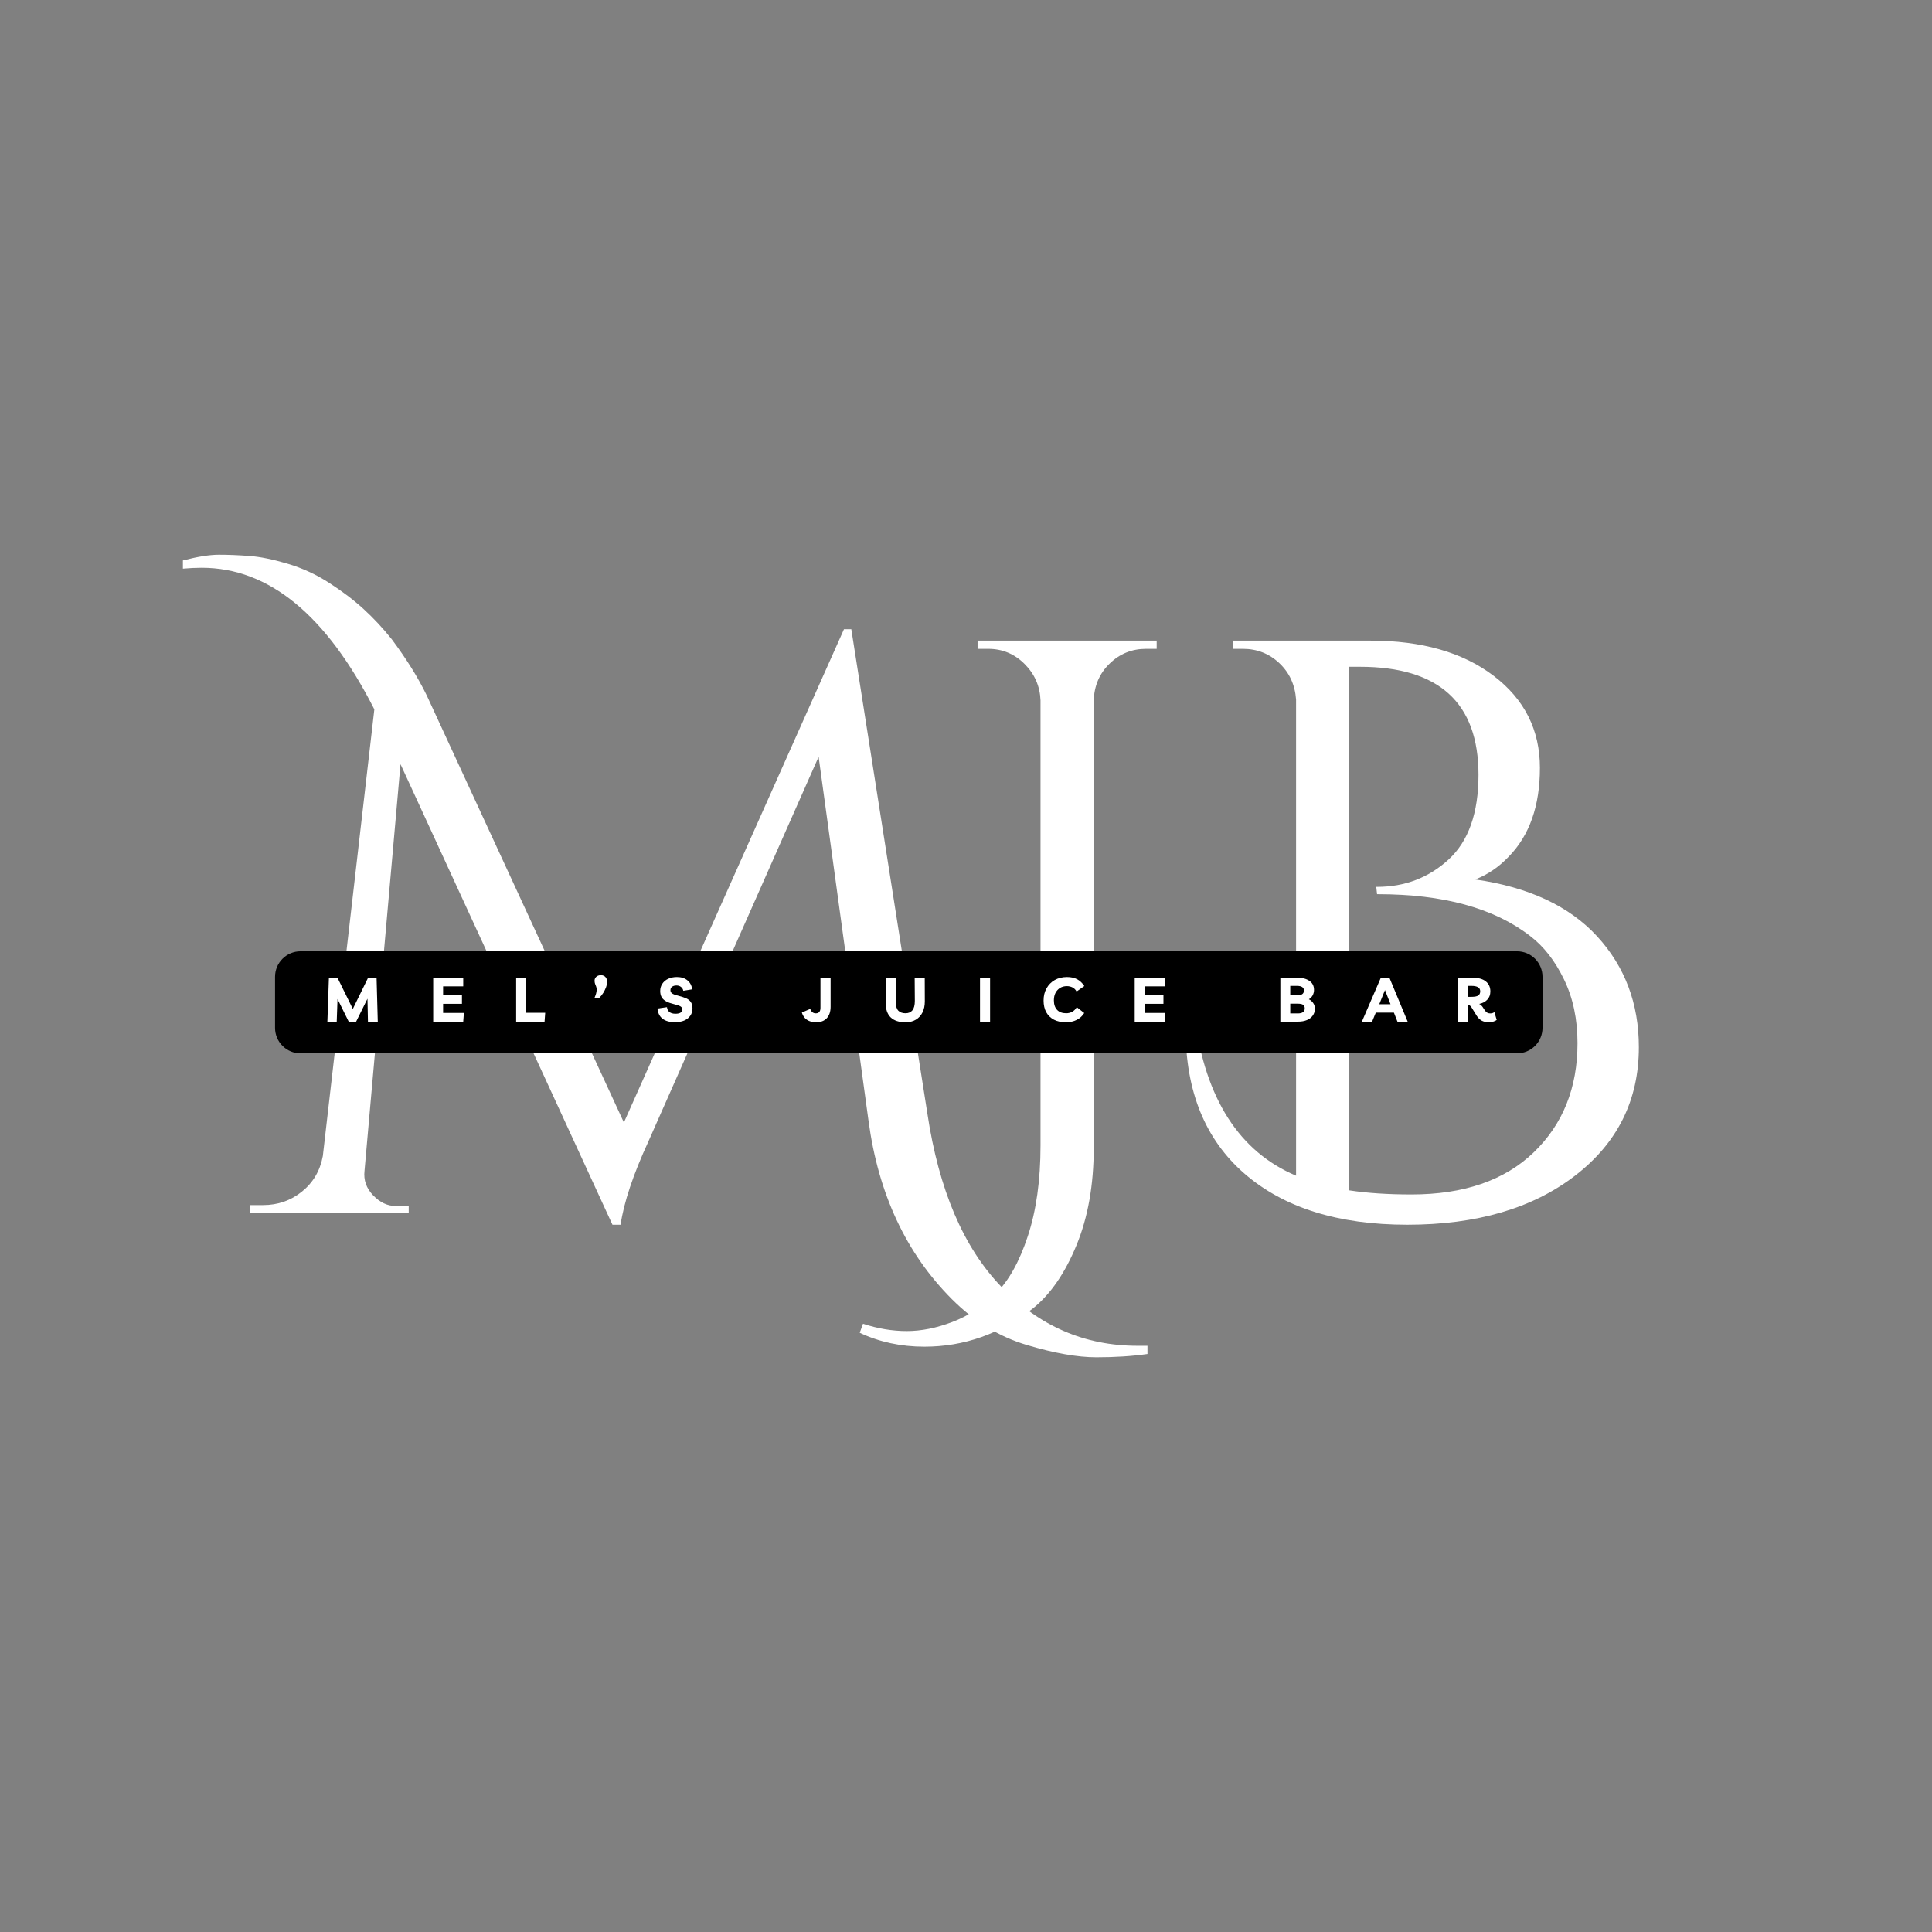
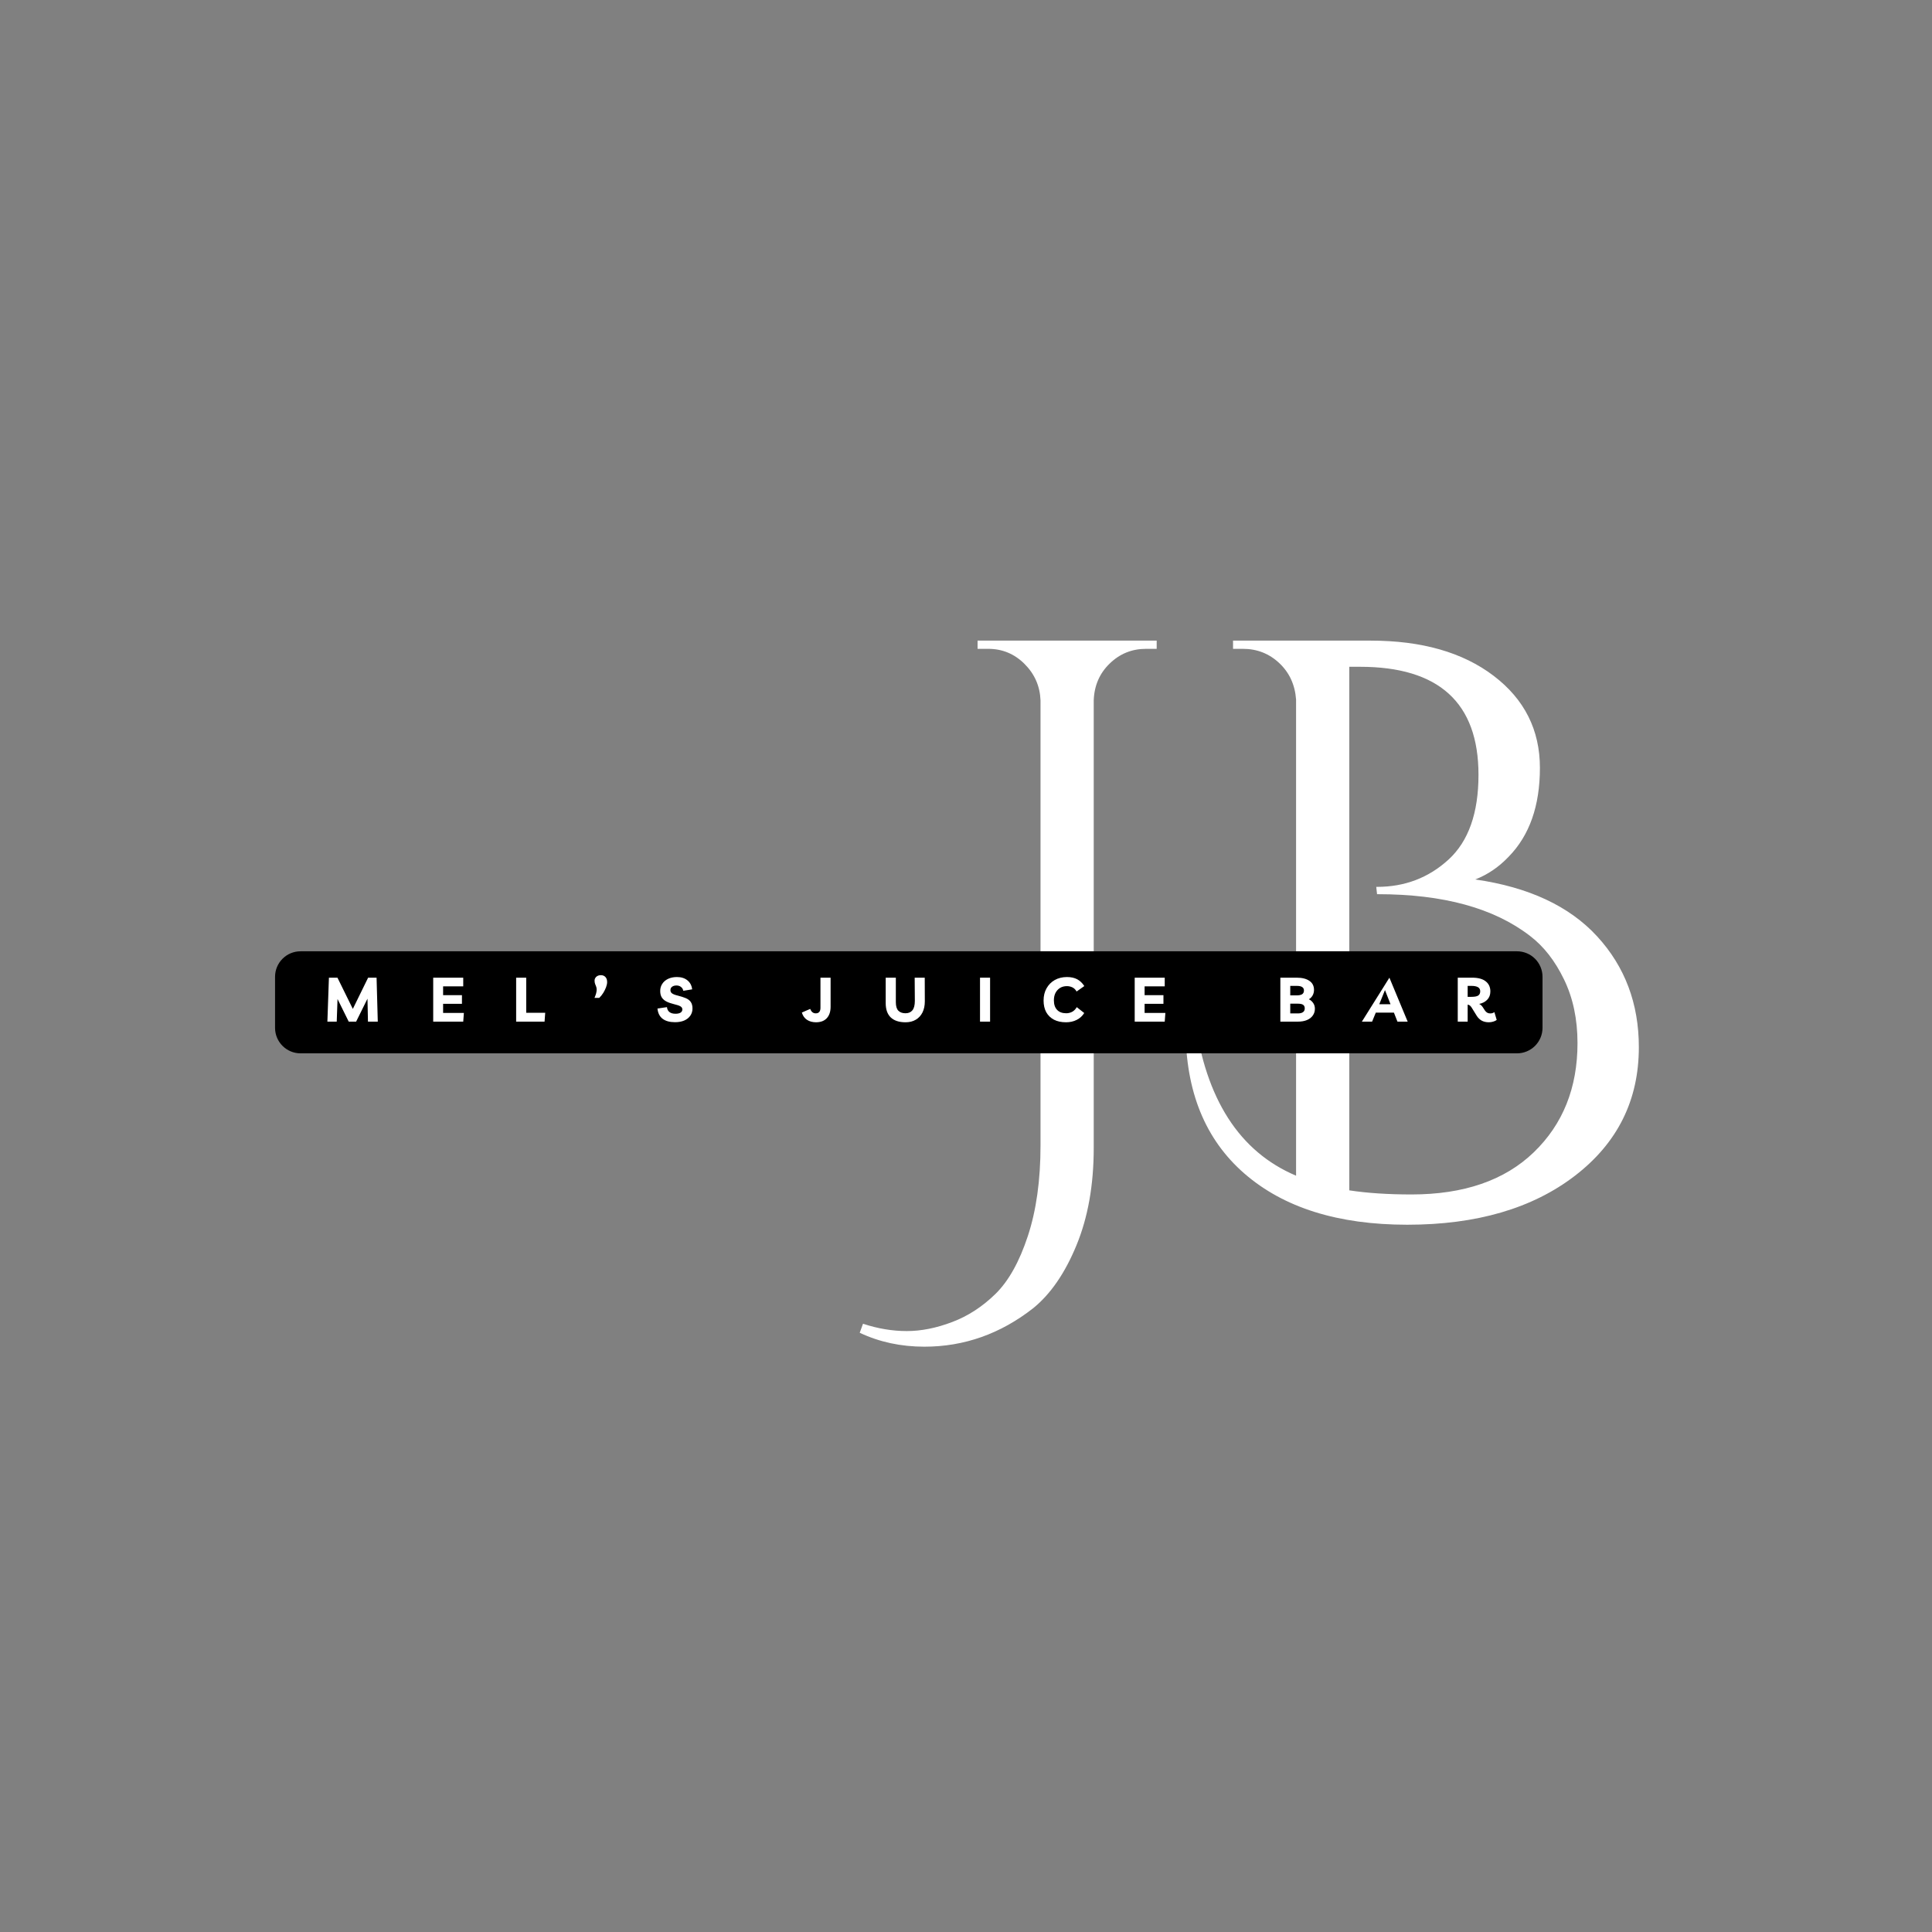
<svg xmlns="http://www.w3.org/2000/svg" width="500" viewBox="0 0 375 375" height="500" preserveAspectRatio="xMidYMid meet">
  <rect x="0" y="0" width="375" height="375" fill="#808080" stroke="none" />
  <defs>
    <g />
  </defs>
  <g fill="#ffffff" fill-opacity="1">
    <g transform="translate(229.974, 235.5)">
      <g>
        <path d="M 62.875 -69.234 C 60.969 -67.223 58.801 -65.742 56.375 -64.797 C 66.75 -63.305 74.633 -59.625 80.031 -53.75 C 85.426 -47.875 88.125 -40.703 88.125 -32.234 C 88.125 -21.961 83.992 -13.648 75.734 -7.297 C 67.484 -0.953 56.633 2.219 43.188 2.219 C 29.738 2.219 19.203 -1.086 11.578 -7.703 C 3.961 -14.316 0.156 -23.66 0.156 -35.734 C 0.156 -36.367 0.156 -37.004 0.156 -37.641 L 1.906 -37.953 C 4.02 -22.18 10.582 -11.961 21.594 -7.297 L 21.594 -99.719 C 21.383 -102.582 20.301 -104.938 18.344 -106.781 C 16.383 -108.633 14.023 -109.562 11.266 -109.562 L 9.359 -109.562 L 9.359 -111.156 L 36.047 -111.156 C 45.992 -111.156 53.957 -108.879 59.938 -104.328 C 65.926 -99.773 68.922 -93.816 68.922 -86.453 C 68.922 -79.098 66.906 -73.359 62.875 -69.234 Z M 31.922 -106.078 L 31.922 -4.453 C 35.41 -3.922 39.43 -3.656 43.984 -3.656 C 54.148 -3.656 62.062 -6.379 67.719 -11.828 C 73.383 -17.285 76.219 -24.352 76.219 -33.031 C 76.219 -37.688 75.344 -41.812 73.594 -45.406 C 71.852 -49.008 69.66 -51.816 67.016 -53.828 C 60.023 -59.234 50.176 -61.938 37.469 -61.938 C 37.363 -61.938 37.312 -61.938 37.312 -61.938 L 37.156 -63.359 C 37.258 -63.359 37.312 -63.359 37.312 -63.359 C 42.707 -63.359 47.336 -65.129 51.203 -68.672 C 55.066 -72.223 57 -77.703 57 -85.109 C 57 -99.086 49.328 -106.078 33.984 -106.078 Z M 31.922 -106.078 " />
      </g>
    </g>
  </g>
  <g fill="#ffffff" fill-opacity="1">
    <g transform="translate(180.058, 235.5)">
      <g>
        <path d="M -12.547 21.438 C -9.691 22.383 -6.859 22.859 -4.047 22.859 C -1.242 22.859 1.688 22.273 4.75 21.109 C 7.82 19.953 10.629 18.129 13.172 15.641 C 15.711 13.148 17.801 9.414 19.438 4.438 C 21.082 -0.531 21.906 -6.406 21.906 -13.188 L 21.906 -99.562 C 21.801 -102.312 20.77 -104.664 18.812 -106.625 C 16.852 -108.582 14.5 -109.562 11.75 -109.562 L 9.688 -109.562 L 9.688 -111.156 L 44.453 -111.156 L 44.453 -109.562 L 42.391 -109.562 C 39.641 -109.562 37.285 -108.609 35.328 -106.703 C 33.367 -104.805 32.336 -102.426 32.234 -99.562 L 32.234 -12.703 C 32.234 -5.504 31.117 0.789 28.891 6.188 C 26.672 11.594 23.867 15.672 20.484 18.422 C 14.129 23.398 7.086 25.891 -0.641 25.891 C -5.191 25.891 -9.375 24.988 -13.188 23.188 Z M -12.547 21.438 " />
      </g>
    </g>
  </g>
  <g fill="#ffffff" fill-opacity="1">
    <g transform="translate(46.144, 235.5)">
      <g>
-         <path d="M 174.672 25.719 C 175.305 25.719 175.941 25.719 176.578 25.719 L 176.578 27.312 C 173.617 27.738 170.312 27.953 166.656 27.953 C 163 27.953 158.5 27.156 153.156 25.562 C 147.812 23.977 142.969 21.016 138.625 16.672 C 129.738 7.773 124.344 -3.758 122.438 -17.938 L 112.75 -88.609 L 79.719 -13.969 C 76.75 -7.508 74.945 -2.113 74.312 2.219 L 72.734 2.219 L 31.594 -87.172 L 24.609 -8.25 C 24.398 -6.457 24.957 -4.867 26.281 -3.484 C 27.602 -2.109 29.055 -1.422 30.641 -1.422 L 33.188 -1.422 L 33.188 0 L 2.375 0 L 2.375 -1.594 L 4.922 -1.594 C 7.773 -1.594 10.285 -2.461 12.453 -4.203 C 14.629 -5.953 15.984 -8.254 16.516 -11.109 L 26.516 -97.812 C 17.203 -116.133 6.035 -125.297 -6.984 -125.297 C -8.148 -125.297 -9.367 -125.238 -10.641 -125.125 L -10.641 -126.719 C -7.785 -127.457 -5.457 -127.828 -3.656 -127.828 C -1.852 -127.828 0.102 -127.75 2.219 -127.594 C 4.344 -127.438 6.832 -126.93 9.688 -126.078 C 12.539 -125.234 15.238 -123.988 17.781 -122.344 C 20.32 -120.707 22.547 -119.016 24.453 -117.266 C 26.359 -115.523 28.16 -113.594 29.859 -111.469 C 32.711 -107.664 34.988 -104.016 36.688 -100.516 L 74.953 -17.625 L 117.672 -113.375 L 119.094 -113.375 L 133.859 -19.375 C 136.086 -4.551 140.879 6.664 148.234 14.281 C 155.586 21.906 164.398 25.719 174.672 25.719 Z M 174.672 25.719 " />
-       </g>
+         </g>
    </g>
  </g>
  <path fill="#000000" d="M 58.34 184.645 L 294.449 184.645 C 295.762 184.645 297.023 185.168 297.953 186.094 C 298.879 187.023 299.402 188.285 299.402 189.598 L 299.402 199.5 C 299.402 200.812 298.879 202.074 297.953 203 C 297.023 203.93 295.762 204.453 294.449 204.453 L 58.34 204.453 C 55.602 204.453 53.387 202.234 53.387 199.5 L 53.387 189.598 C 53.387 186.863 55.602 184.645 58.34 184.645 Z M 58.34 184.645 " fill-opacity="1" fill-rule="nonzero" />
  <g fill="#ffffff" fill-opacity="1">
    <g transform="translate(62.765, 198.298)">
      <g>
        <path d="M 0.781 0 L 1.078 -8.531 L 2.734 -8.531 L 5.719 -2.469 L 8.688 -8.531 L 10.328 -8.531 L 10.562 0 L 8.656 0 L 8.562 -4.453 L 6.359 0 L 4.922 0 L 2.75 -4.391 L 2.594 0 Z M 0.781 0 " />
      </g>
    </g>
  </g>
  <g fill="#ffffff" fill-opacity="1">
    <g transform="translate(83.273, 198.298)">
      <g>
        <path d="M 6.641 -6.844 L 2.734 -6.844 L 2.734 -5.141 L 6.391 -5.141 L 6.391 -3.453 L 2.734 -3.453 L 2.734 -1.688 L 6.766 -1.688 L 6.641 0 L 0.812 0 L 0.812 -8.531 L 6.641 -8.531 Z M 6.641 -6.844 " />
      </g>
    </g>
  </g>
  <g fill="#ffffff" fill-opacity="1">
    <g transform="translate(99.372, 198.298)">
      <g>
        <path d="M 0.812 0 L 0.812 -8.531 L 2.766 -8.531 L 2.766 -1.719 L 6.453 -1.719 L 6.328 0 Z M 0.812 0 " />
      </g>
    </g>
  </g>
  <g fill="#ffffff" fill-opacity="1">
    <g transform="translate(114.907, 198.298)">
      <g>
        <path d="M 0.484 -4.609 C 0.617 -4.922 0.723 -5.207 0.797 -5.469 C 0.867 -5.738 0.906 -5.984 0.906 -6.203 C 0.906 -6.453 0.867 -6.66 0.797 -6.828 C 0.734 -7.004 0.664 -7.176 0.594 -7.344 C 0.531 -7.52 0.5 -7.727 0.5 -7.969 C 0.5 -8.25 0.609 -8.492 0.828 -8.703 C 1.055 -8.91 1.352 -9.016 1.719 -9.016 C 2.102 -9.016 2.398 -8.895 2.609 -8.656 C 2.828 -8.426 2.938 -8.098 2.938 -7.672 C 2.938 -7.391 2.867 -7.062 2.734 -6.688 C 2.598 -6.32 2.414 -5.953 2.188 -5.578 C 1.957 -5.211 1.695 -4.891 1.406 -4.609 Z M 0.484 -4.609 " />
      </g>
    </g>
  </g>
  <g fill="#ffffff" fill-opacity="1">
    <g transform="translate(127.474, 198.298)">
      <g>
        <path d="M 3.562 0.109 C 2.52 0.109 1.707 -0.113 1.125 -0.562 C 0.551 -1.008 0.223 -1.672 0.141 -2.547 L 1.984 -2.812 C 2.023 -2.395 2.188 -2.078 2.469 -1.859 C 2.75 -1.641 3.141 -1.531 3.641 -1.531 C 4.066 -1.531 4.395 -1.602 4.625 -1.75 C 4.852 -1.895 4.969 -2.102 4.969 -2.375 C 4.969 -2.625 4.844 -2.82 4.594 -2.969 C 4.352 -3.113 3.957 -3.25 3.406 -3.375 C 2.812 -3.52 2.312 -3.691 1.906 -3.891 C 1.5 -4.098 1.191 -4.363 0.984 -4.688 C 0.773 -5.02 0.672 -5.441 0.672 -5.953 C 0.672 -6.473 0.805 -6.938 1.078 -7.344 C 1.348 -7.758 1.727 -8.082 2.219 -8.312 C 2.707 -8.539 3.273 -8.656 3.922 -8.656 C 4.754 -8.656 5.43 -8.441 5.953 -8.016 C 6.484 -7.586 6.789 -7.004 6.875 -6.266 L 5.156 -5.984 C 5.094 -6.305 4.941 -6.555 4.703 -6.734 C 4.473 -6.922 4.18 -7.016 3.828 -7.016 C 3.473 -7.016 3.188 -6.93 2.969 -6.766 C 2.758 -6.609 2.656 -6.391 2.656 -6.109 C 2.656 -5.848 2.758 -5.641 2.969 -5.484 C 3.176 -5.328 3.555 -5.18 4.109 -5.047 C 4.691 -4.898 5.195 -4.738 5.625 -4.562 C 6.051 -4.383 6.375 -4.141 6.594 -3.828 C 6.82 -3.516 6.938 -3.086 6.938 -2.547 C 6.938 -2.023 6.797 -1.562 6.516 -1.156 C 6.242 -0.758 5.852 -0.445 5.344 -0.219 C 4.832 0 4.238 0.109 3.562 0.109 Z M 3.562 0.109 " />
      </g>
    </g>
  </g>
  <g fill="#ffffff" fill-opacity="1">
    <g transform="translate(143.814, 198.298)">
      <g />
    </g>
  </g>
  <g fill="#ffffff" fill-opacity="1">
    <g transform="translate(155.985, 198.298)">
      <g>
        <path d="M 2.406 0.125 C 1.719 0.125 1.129 -0.035 0.641 -0.359 C 0.16 -0.68 -0.164 -1.148 -0.344 -1.766 L 1.266 -2.469 C 1.379 -2.188 1.523 -1.973 1.703 -1.828 C 1.879 -1.68 2.102 -1.609 2.375 -1.609 C 2.656 -1.609 2.875 -1.695 3.031 -1.875 C 3.188 -2.051 3.266 -2.316 3.266 -2.672 L 3.266 -8.531 L 5.234 -8.531 L 5.234 -2.891 C 5.234 -1.941 4.988 -1.203 4.5 -0.672 C 4.008 -0.141 3.312 0.125 2.406 0.125 Z M 2.406 0.125 " />
      </g>
    </g>
  </g>
  <g fill="#ffffff" fill-opacity="1">
    <g transform="translate(171.148, 198.298)">
      <g>
        <path d="M 6.391 -8.531 L 8.344 -8.531 L 8.359 -3.922 C 8.359 -3.109 8.207 -2.395 7.906 -1.781 C 7.602 -1.176 7.172 -0.707 6.609 -0.375 C 6.047 -0.039 5.383 0.125 4.625 0.125 C 3.363 0.125 2.406 -0.188 1.75 -0.812 C 1.094 -1.438 0.766 -2.367 0.766 -3.609 L 0.766 -8.531 L 2.734 -8.531 L 2.734 -3.766 C 2.734 -3.004 2.895 -2.457 3.219 -2.125 C 3.551 -1.789 4.016 -1.625 4.609 -1.625 C 5.191 -1.625 5.641 -1.816 5.953 -2.203 C 6.266 -2.586 6.422 -3.195 6.422 -4.031 Z M 6.391 -8.531 " />
      </g>
    </g>
  </g>
  <g fill="#ffffff" fill-opacity="1">
    <g transform="translate(189.409, 198.298)">
      <g>
        <path d="M 0.812 0 L 0.812 -8.531 L 2.766 -8.531 L 2.766 0 Z M 0.812 0 " />
      </g>
    </g>
  </g>
  <g fill="#ffffff" fill-opacity="1">
    <g transform="translate(202.121, 198.298)">
      <g>
        <path d="M 8.328 -1.672 C 7.973 -1.098 7.488 -0.656 6.875 -0.344 C 6.258 -0.031 5.57 0.125 4.812 0.125 C 3.895 0.125 3.109 -0.039 2.453 -0.375 C 1.805 -0.719 1.305 -1.203 0.953 -1.828 C 0.609 -2.461 0.438 -3.219 0.438 -4.094 C 0.438 -5 0.629 -5.789 1.016 -6.469 C 1.398 -7.156 1.93 -7.691 2.609 -8.078 C 3.297 -8.461 4.086 -8.656 4.984 -8.656 C 5.766 -8.656 6.426 -8.508 6.969 -8.219 C 7.508 -7.926 7.969 -7.488 8.344 -6.906 L 6.844 -5.844 C 6.645 -6.207 6.379 -6.473 6.047 -6.641 C 5.711 -6.805 5.352 -6.891 4.969 -6.891 C 4.457 -6.891 4.016 -6.773 3.641 -6.547 C 3.266 -6.316 2.969 -5.992 2.75 -5.578 C 2.539 -5.16 2.438 -4.68 2.438 -4.141 C 2.438 -3.336 2.645 -2.719 3.062 -2.281 C 3.477 -1.844 4.066 -1.625 4.828 -1.625 C 5.234 -1.625 5.617 -1.719 5.984 -1.906 C 6.348 -2.102 6.645 -2.406 6.875 -2.812 Z M 8.328 -1.672 " />
      </g>
    </g>
  </g>
  <g fill="#ffffff" fill-opacity="1">
    <g transform="translate(219.433, 198.298)">
      <g>
        <path d="M 6.641 -6.844 L 2.734 -6.844 L 2.734 -5.141 L 6.391 -5.141 L 6.391 -3.453 L 2.734 -3.453 L 2.734 -1.688 L 6.766 -1.688 L 6.641 0 L 0.812 0 L 0.812 -8.531 L 6.641 -8.531 Z M 6.641 -6.844 " />
      </g>
    </g>
  </g>
  <g fill="#ffffff" fill-opacity="1">
    <g transform="translate(235.533, 198.298)">
      <g />
    </g>
  </g>
  <g fill="#ffffff" fill-opacity="1">
    <g transform="translate(247.704, 198.298)">
      <g>
        <path d="M 0.812 0 L 0.812 -8.531 L 4 -8.531 C 5.031 -8.531 5.844 -8.328 6.438 -7.922 C 7.039 -7.523 7.344 -6.938 7.344 -6.156 C 7.344 -5.77 7.254 -5.414 7.078 -5.094 C 6.898 -4.77 6.656 -4.52 6.344 -4.344 C 6.688 -4.176 6.969 -3.93 7.188 -3.609 C 7.406 -3.297 7.516 -2.926 7.516 -2.5 C 7.516 -2 7.379 -1.562 7.109 -1.188 C 6.848 -0.812 6.473 -0.52 5.984 -0.312 C 5.492 -0.102 4.91 0 4.234 0 Z M 4.031 -6.938 L 2.734 -6.938 L 2.734 -5.094 L 3.922 -5.094 C 4.422 -5.094 4.789 -5.164 5.031 -5.312 C 5.27 -5.469 5.391 -5.711 5.391 -6.047 C 5.391 -6.336 5.281 -6.555 5.062 -6.703 C 4.844 -6.859 4.5 -6.938 4.031 -6.938 Z M 2.734 -1.594 L 4.219 -1.594 C 4.633 -1.594 4.957 -1.672 5.188 -1.828 C 5.426 -1.984 5.547 -2.234 5.547 -2.578 C 5.547 -2.891 5.441 -3.117 5.234 -3.266 C 5.023 -3.41 4.688 -3.484 4.219 -3.484 L 2.734 -3.484 Z M 2.734 -1.594 " />
      </g>
    </g>
  </g>
  <g fill="#ffffff" fill-opacity="1">
    <g transform="translate(264.62, 198.298)">
      <g>
-         <path d="M -0.281 0 L 3.406 -8.531 L 5.062 -8.531 L 8.609 0 L 6.625 0 L 5.938 -1.75 L 2.422 -1.75 L 1.703 0 Z M 3.094 -3.375 L 5.281 -3.375 L 4.203 -6.125 Z M 3.094 -3.375 " />
+         <path d="M -0.281 0 L 5.062 -8.531 L 8.609 0 L 6.625 0 L 5.938 -1.75 L 2.422 -1.75 L 1.703 0 Z M 3.094 -3.375 L 5.281 -3.375 L 4.203 -6.125 Z M 3.094 -3.375 " />
      </g>
    </g>
  </g>
  <g fill="#ffffff" fill-opacity="1">
    <g transform="translate(282.137, 198.298)">
      <g>
        <path d="M 7.922 -1.844 L 8.375 -0.328 C 8.195 -0.191 7.969 -0.082 7.688 0 C 7.414 0.082 7.133 0.125 6.844 0.125 C 6.32 0.125 5.863 0.02 5.469 -0.188 C 5.082 -0.406 4.758 -0.719 4.5 -1.125 L 3.484 -2.766 C 3.359 -2.953 3.238 -3.082 3.125 -3.156 C 3.008 -3.238 2.879 -3.285 2.734 -3.297 L 2.734 0 L 0.812 0 L 0.812 -8.531 L 3.609 -8.531 C 4.785 -8.531 5.664 -8.289 6.25 -7.812 C 6.844 -7.344 7.141 -6.691 7.141 -5.859 C 7.141 -5.203 6.938 -4.664 6.531 -4.25 C 6.125 -3.832 5.602 -3.562 4.969 -3.438 C 5.238 -3.312 5.473 -3.098 5.672 -2.797 L 6.078 -2.172 C 6.336 -1.785 6.676 -1.594 7.094 -1.594 C 7.238 -1.594 7.379 -1.609 7.516 -1.641 C 7.648 -1.68 7.785 -1.75 7.922 -1.844 Z M 3.5 -6.938 L 2.734 -6.938 L 2.734 -4.812 L 3.484 -4.812 C 4.086 -4.812 4.52 -4.895 4.781 -5.062 C 5.039 -5.238 5.172 -5.516 5.172 -5.891 C 5.172 -6.254 5.023 -6.52 4.734 -6.688 C 4.441 -6.852 4.031 -6.938 3.5 -6.938 Z M 3.5 -6.938 " />
      </g>
    </g>
  </g>
</svg>